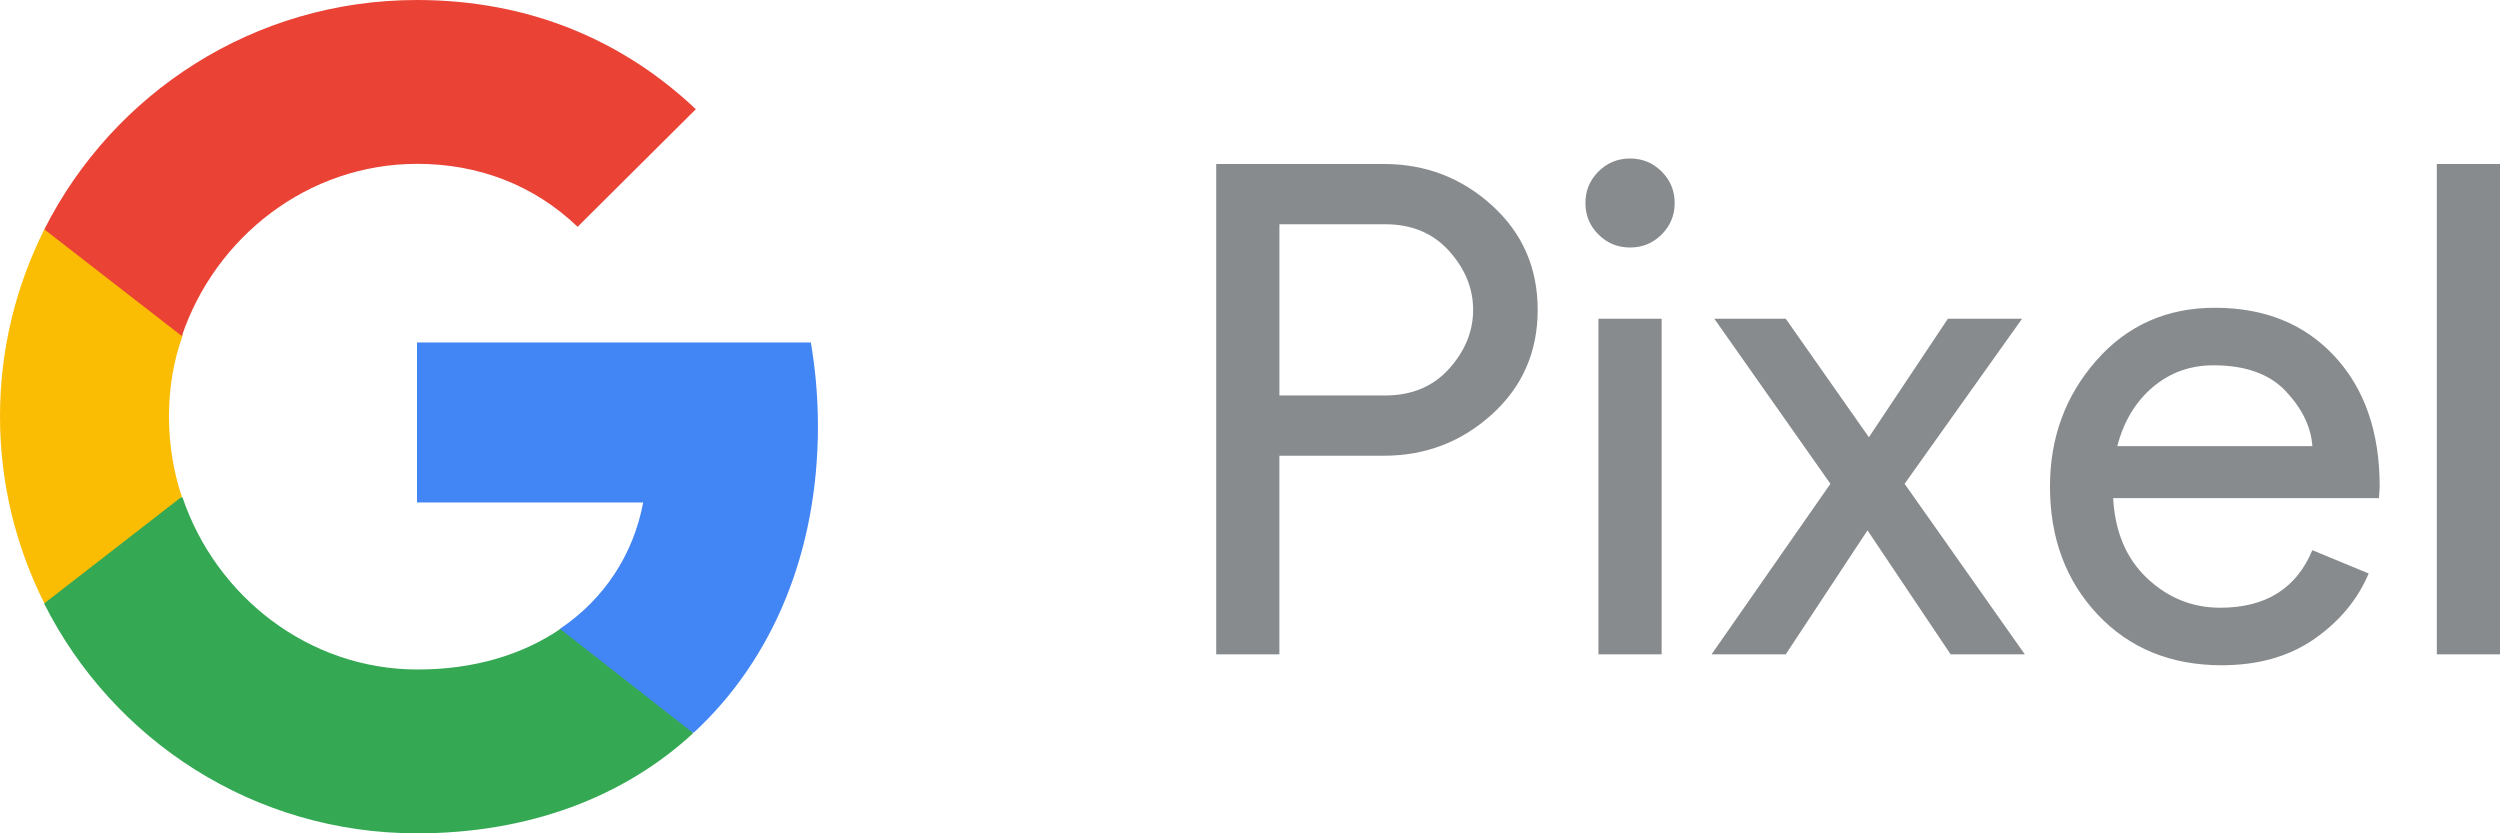
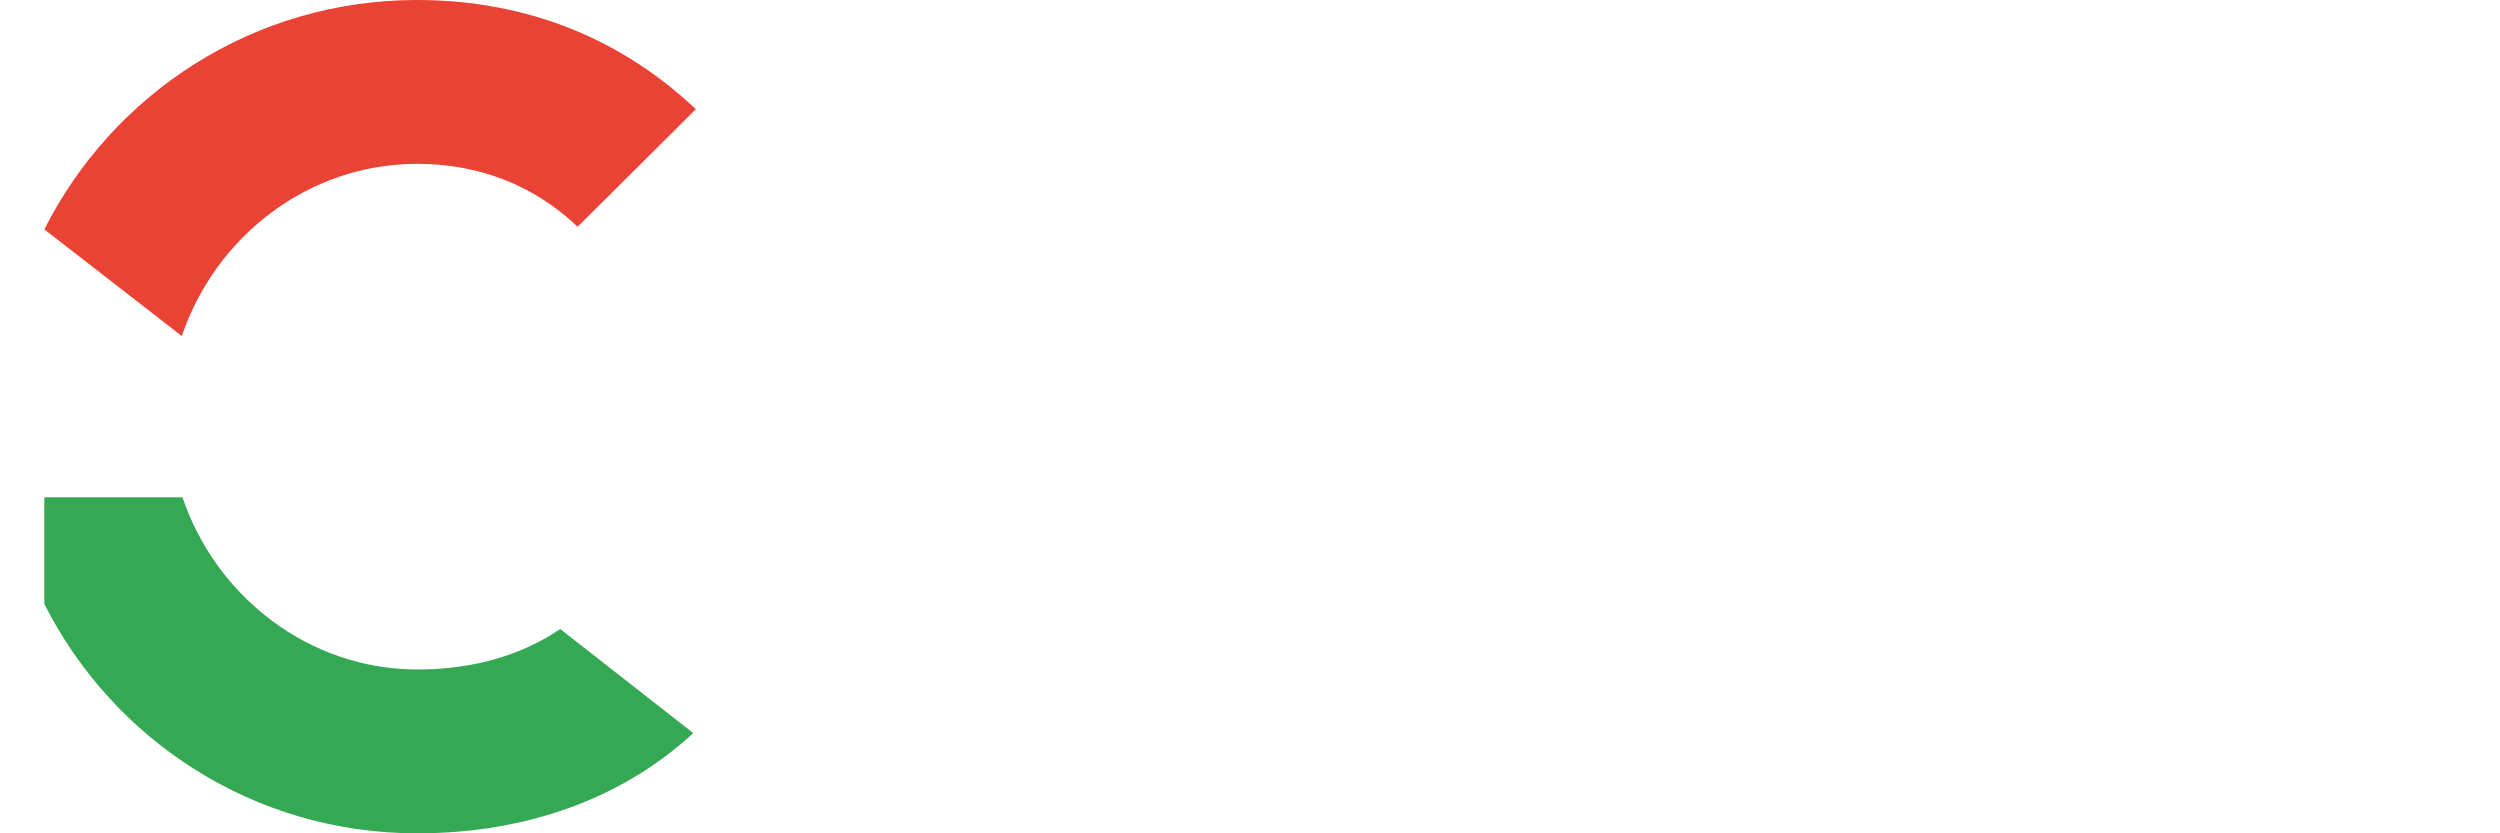
<svg xmlns="http://www.w3.org/2000/svg" viewBox="0 0 120 40">
-   <path d="M39.26,20.447c0-1.388-.123-2.745-.339-4.009h-18.905v7.679h10.856c-.463,2.498-1.881,4.657-4.009,6.076v4.965h6.446c3.763-3.485,5.952-8.635,5.952-14.711Z" fill="#4285f4" />
  <path d="M26.893,30.193c-1.82,1.234-4.133,1.943-6.846,1.943-5.243,0-9.684-3.516-11.288-8.265H2.128v5.119c3.3,6.538,10.054,11.01,17.887,11.01,5.397,0,9.961-1.758,13.261-4.811l-6.384-4.996Z" fill="#34a853" />
-   <path d="M8.111,19.985c0-1.357.216-2.652.648-3.855v-5.12H2.128c-1.357,2.714-2.128,5.736-2.128,8.975s.771,6.261,2.128,8.975l6.6-5.12c-.401-1.203-.617-2.498-.617-3.855Z" fill="#fbbc04" />
  <path d="M20.015,7.864c2.961,0,5.613,1.018,7.71,3.022l5.675-5.644C29.946,1.974,25.443,0,20.015,0,12.182,0,5.428,4.472,2.128,11.01l6.6,5.12c1.604-4.749,6.045-8.265,11.288-8.265Z" fill="#ea4335" />
-   <path d="M61.412,31.407h-3.034V7.871h8.045c2,0,3.731.663,5.193,1.989,1.462,1.326,2.193,2.997,2.193,5.013s-.731,3.687-2.193,5.013c-1.462,1.326-3.193,1.989-5.193,1.989h-5.012v9.533ZM61.412,18.982h5.077c1.275,0,2.298-.427,3.067-1.282.769-.855,1.154-1.797,1.154-2.827s-.385-1.972-1.154-2.827c-.769-.855-1.792-1.282-3.067-1.282h-5.077v8.218ZM79.758,11.257c-.417.416-.923.624-1.516.624-.593,0-1.099-.208-1.516-.625-.418-.416-.626-.92-.626-1.512s.209-1.096.626-1.512c.418-.416.923-.624,1.516-.624s1.099.208,1.516.624c.418.416.626.92.626,1.512s-.209,1.096-.627,1.513ZM79.759,31.407h-3.034V15.3h3.034v16.106ZM97.19,31.407h-3.561l-3.989-5.95-3.923,5.95h-3.561l5.704-8.185-5.572-7.922h3.429l3.99,5.687,3.791-5.687h3.561l-5.638,7.922,5.769,8.185h0ZM106.642,31.932c-2.44,0-4.424-.811-5.952-2.432-1.527-1.621-2.291-3.67-2.291-6.147,0-2.345.742-4.361,2.225-6.048,1.484-1.688,3.38-2.532,5.688-2.532,2.396,0,4.314.778,5.753,2.334,1.44,1.556,2.16,3.638,2.16,6.246l-.034.559h-12.759c.088,1.622.632,2.904,1.632,3.846s2.171,1.413,3.511,1.413c2.176,0,3.649-.921,4.418-2.762l2.704,1.118c-.528,1.249-1.396,2.296-2.605,3.139-1.209.844-2.692,1.266-4.45,1.266h0ZM110.994,21.414c-.066-.921-.489-1.798-1.27-2.63-.78-.833-1.94-1.249-3.479-1.249-1.121,0-2.093.351-2.917,1.052-.824.701-1.39,1.644-1.698,2.827h9.364ZM120,31.407h-3.033V7.871h3.033v23.536Z" fill="#888b8d" />
</svg>